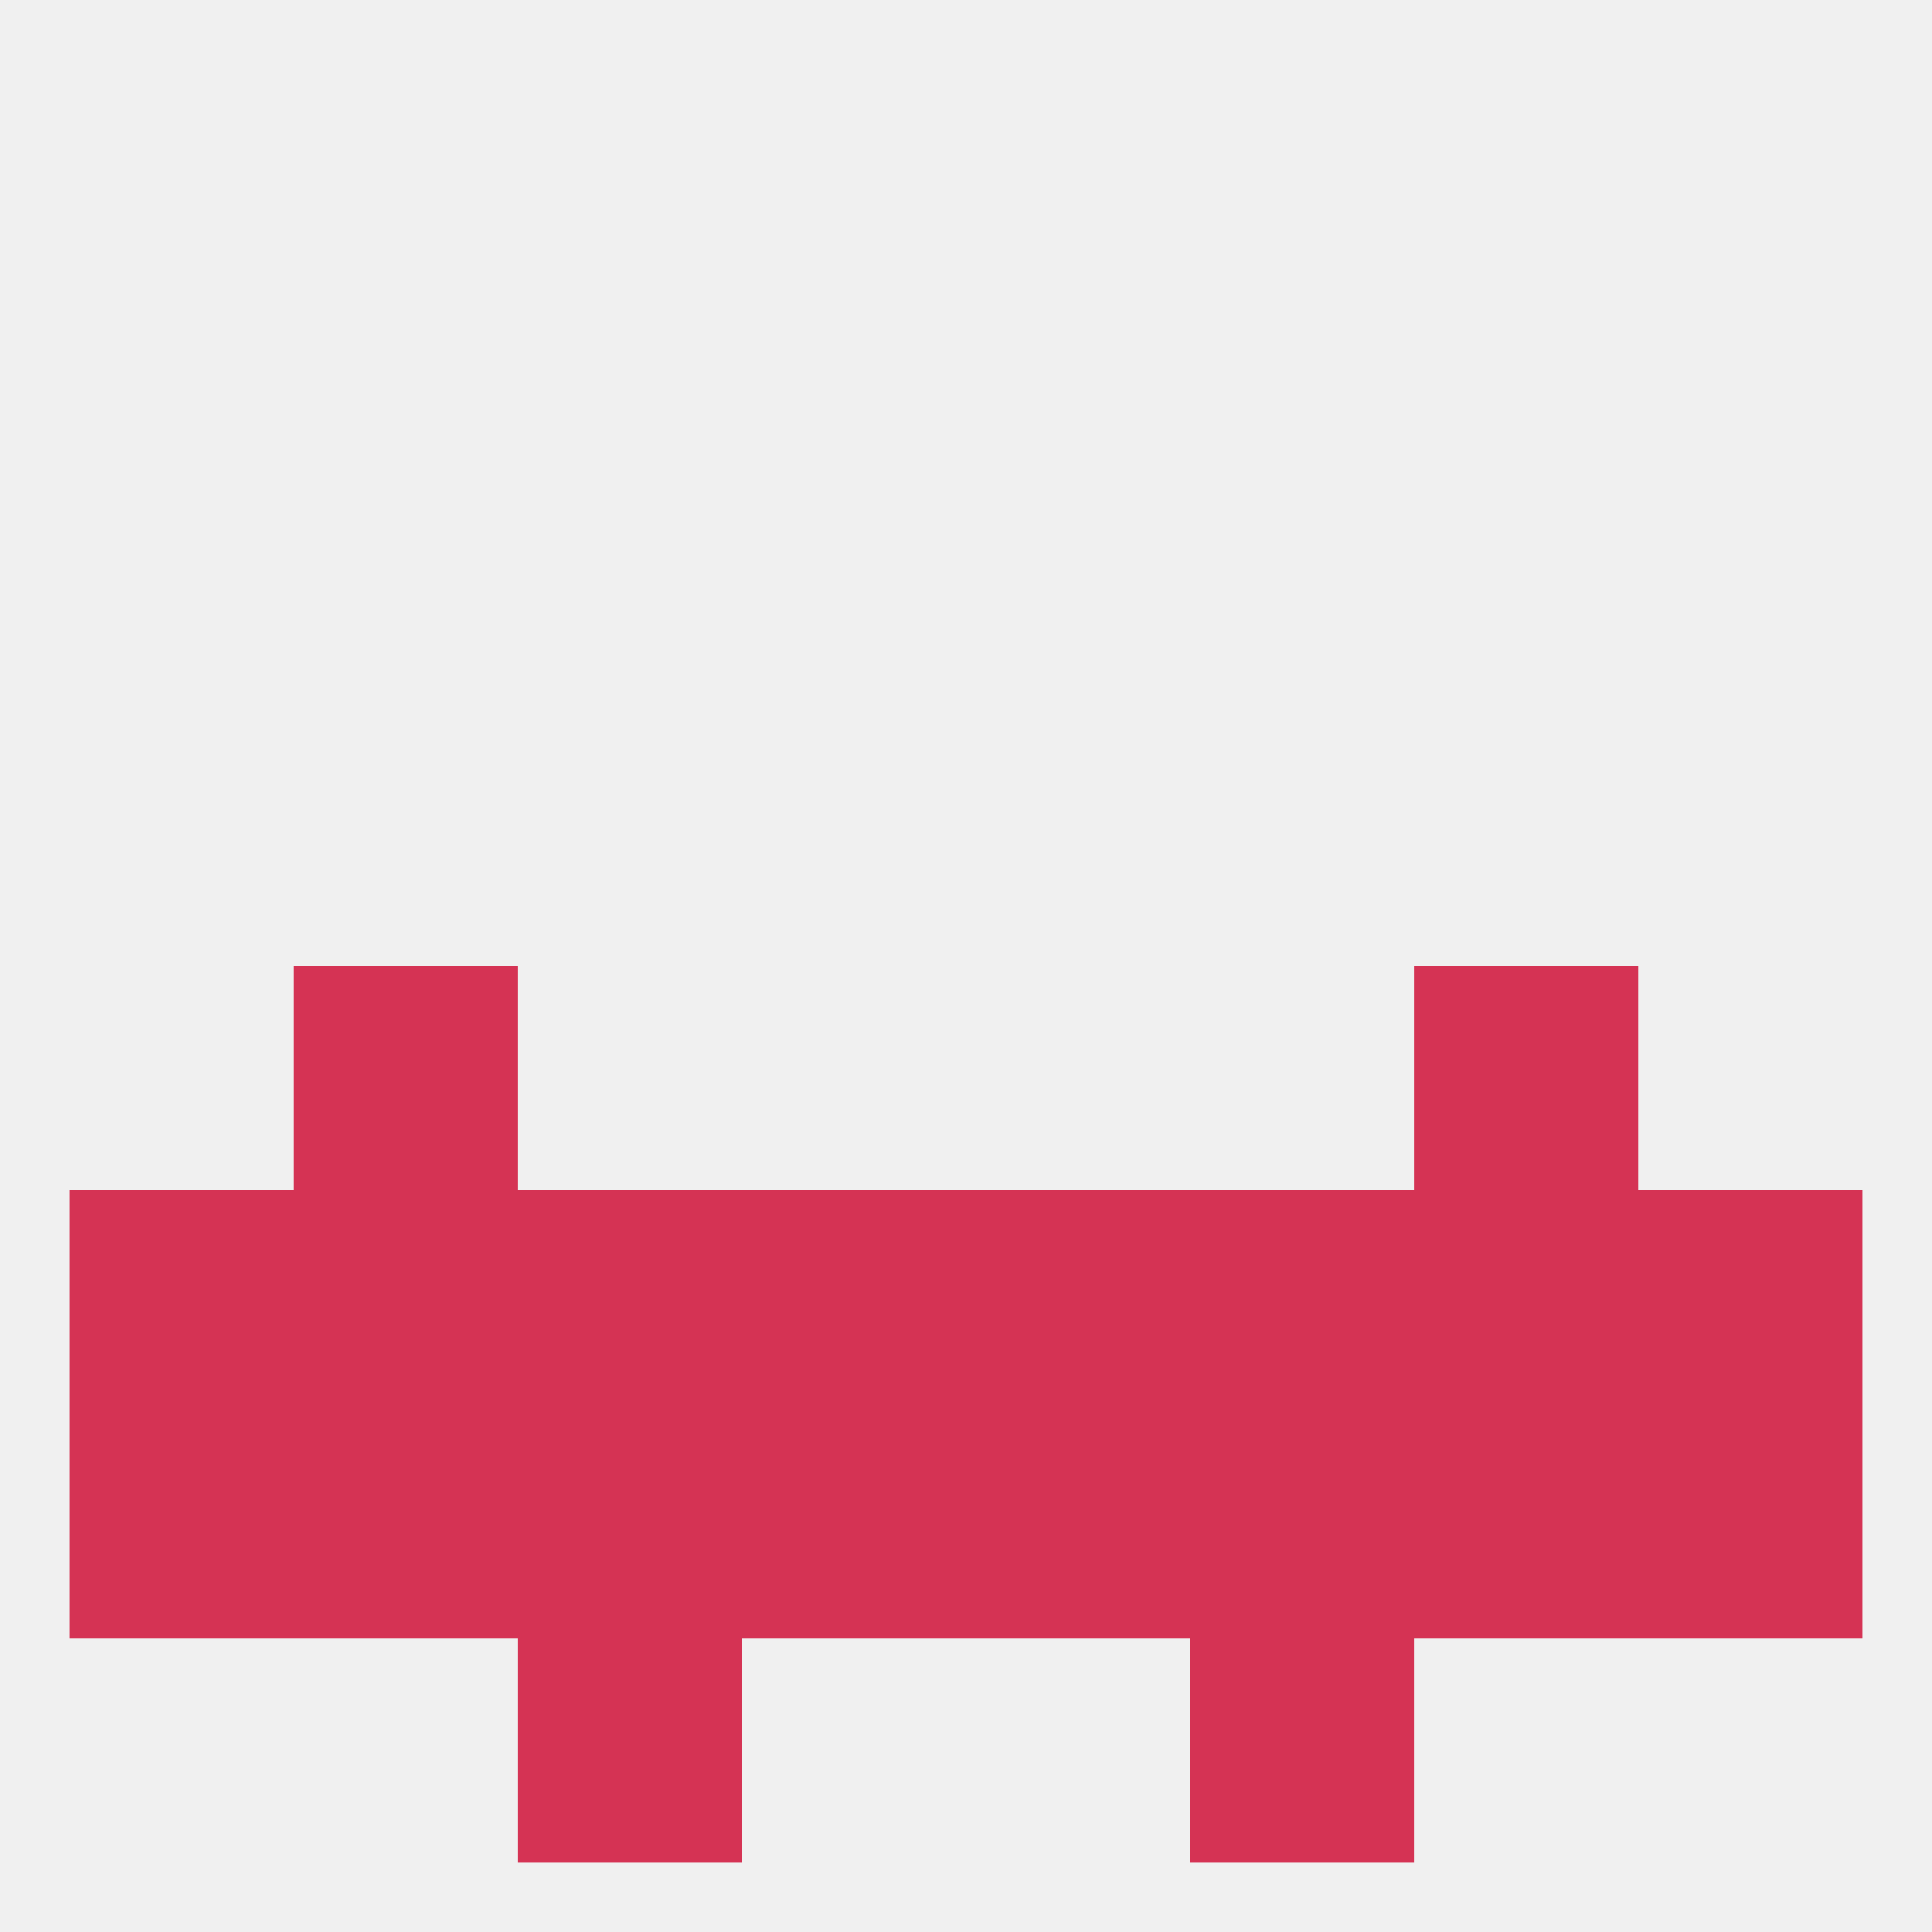
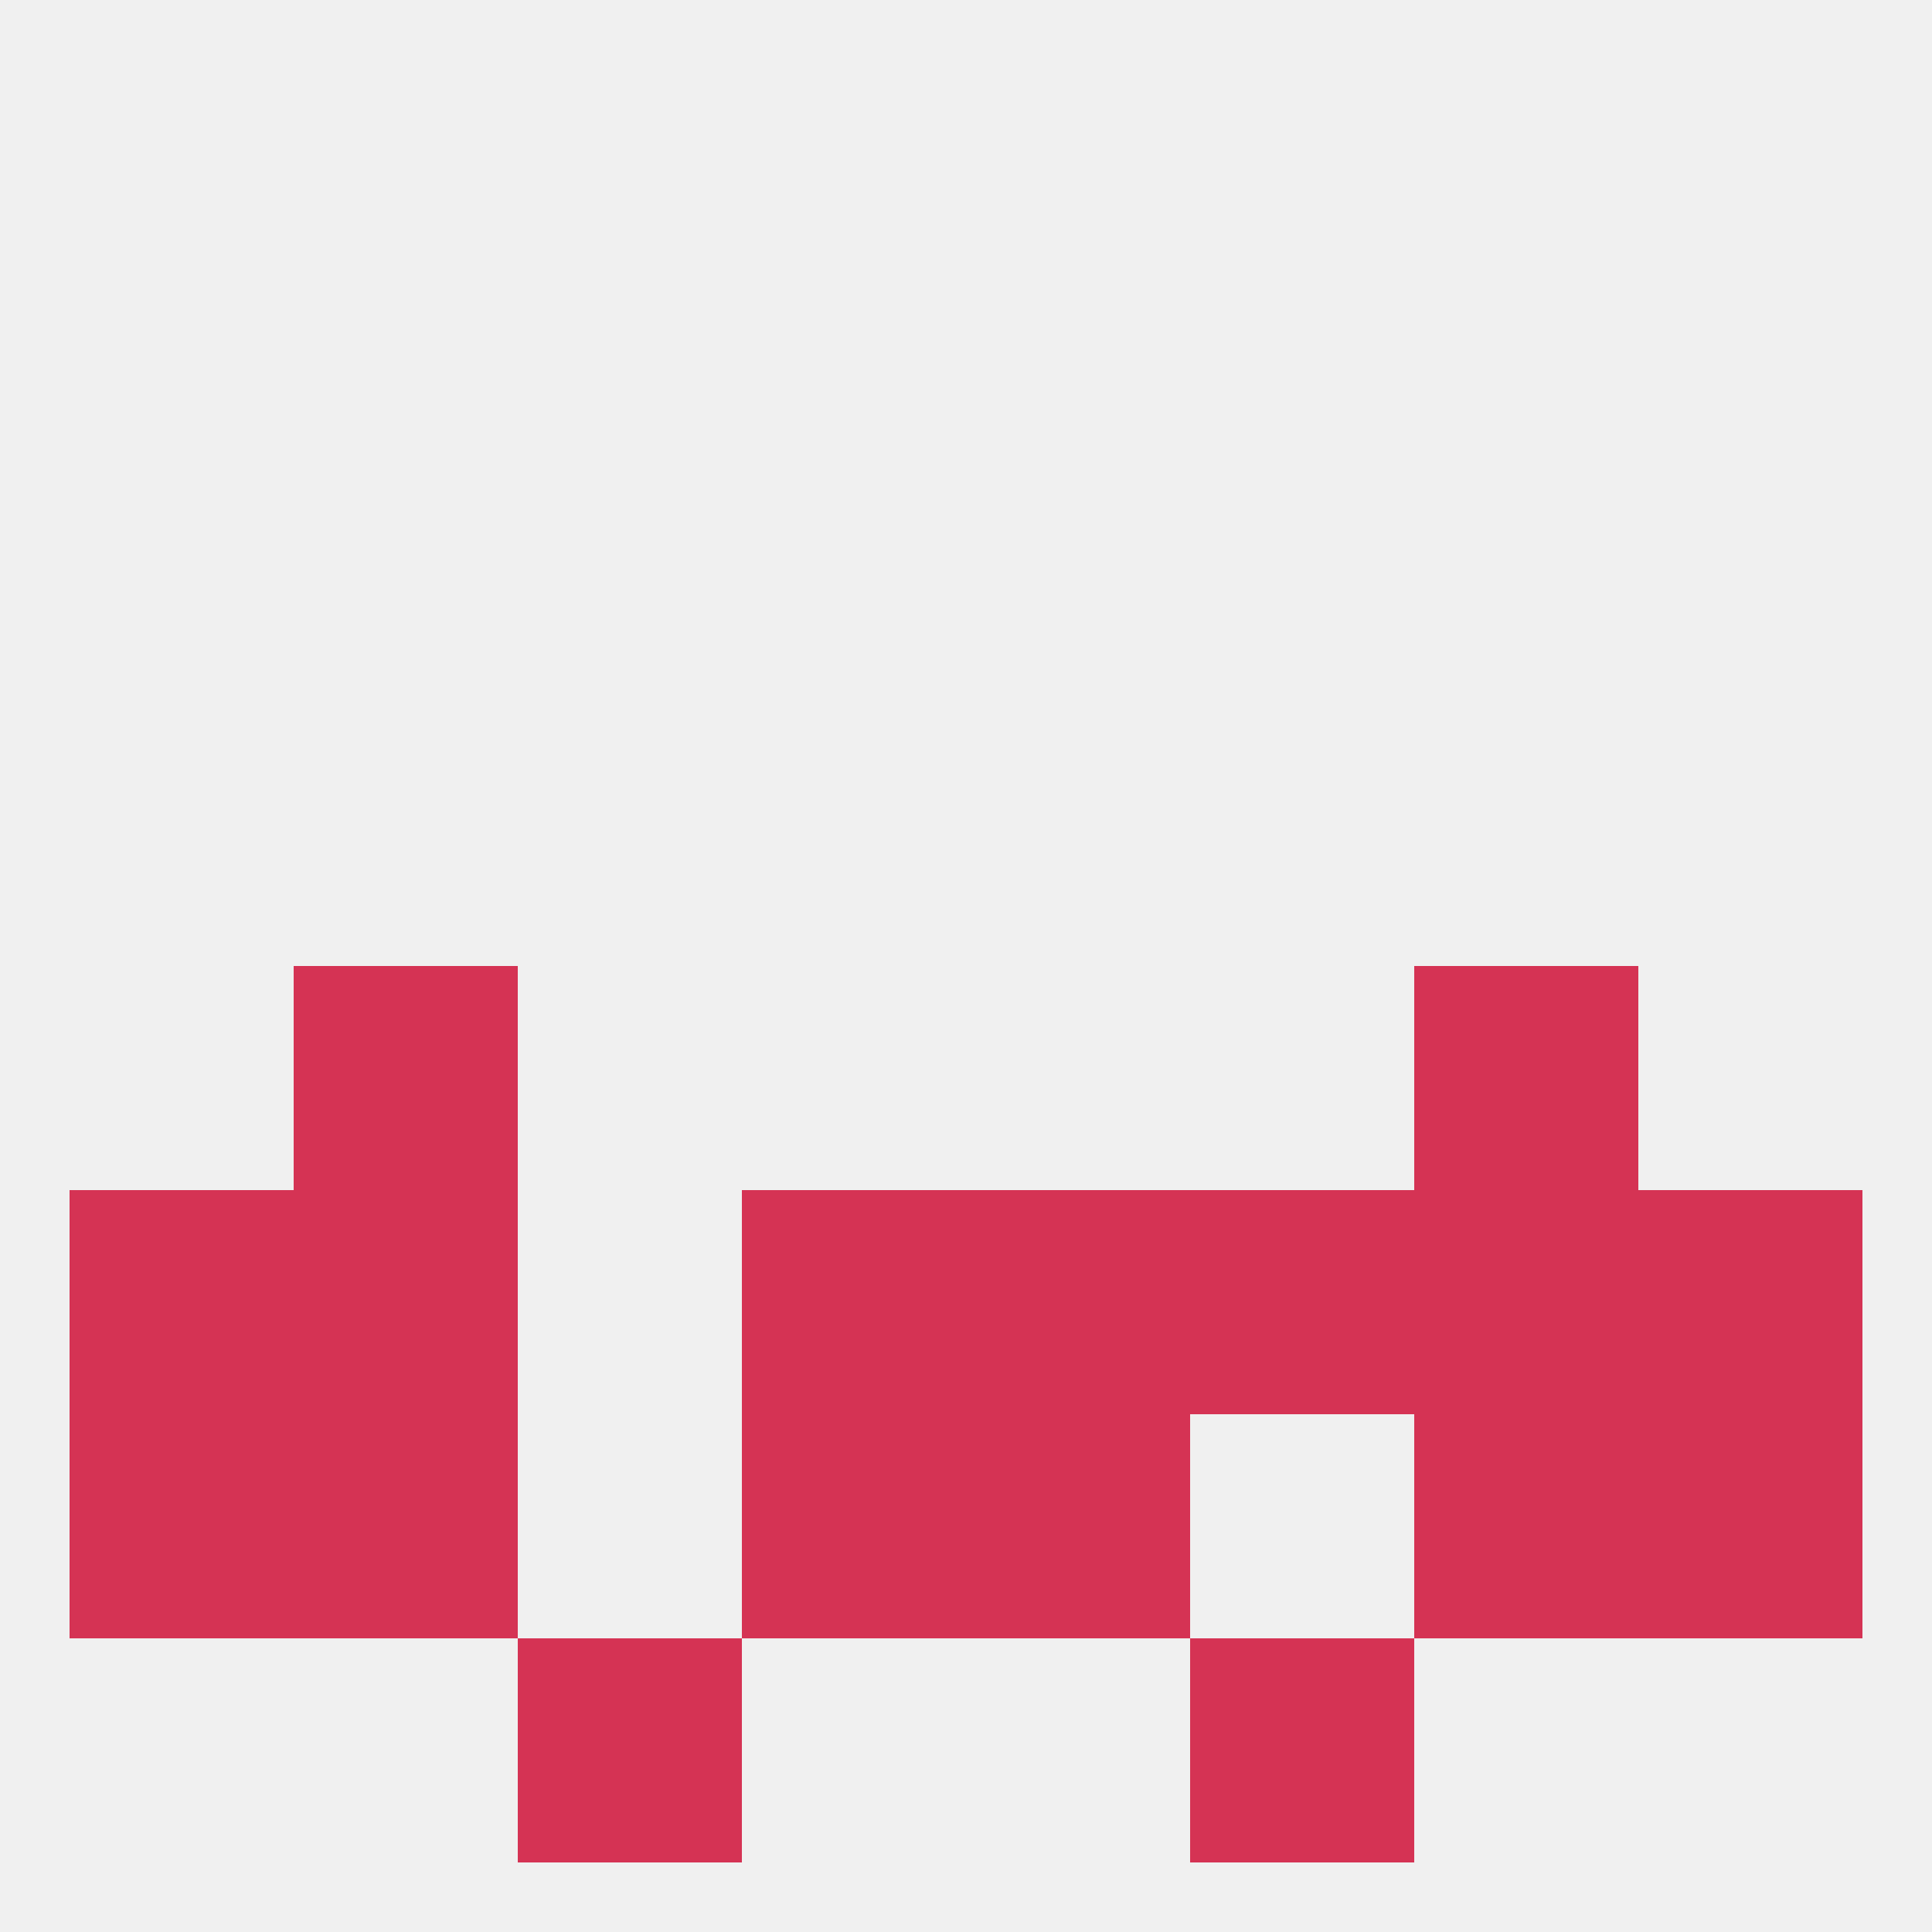
<svg xmlns="http://www.w3.org/2000/svg" version="1.1" baseprofile="full" width="250" height="250" viewBox="0 0 250 250">
  <rect width="100%" height="100%" fill="rgba(240,240,240,255)" />
  <rect x="38" y="125" width="29" height="29" fill="rgba(213,51,84,255)" />
  <rect x="183" y="125" width="29" height="29" fill="rgba(213,51,84,255)" />
  <rect x="67" y="212" width="29" height="29" fill="rgba(213,51,84,255)" />
  <rect x="154" y="212" width="29" height="29" fill="rgba(213,51,84,255)" />
  <rect x="154" y="154" width="29" height="29" fill="rgba(213,51,84,255)" />
  <rect x="125" y="154" width="29" height="29" fill="rgba(213,51,84,255)" />
-   <rect x="67" y="154" width="29" height="29" fill="rgba(213,51,84,255)" />
  <rect x="38" y="154" width="29" height="29" fill="rgba(213,51,84,255)" />
  <rect x="183" y="154" width="29" height="29" fill="rgba(213,51,84,255)" />
  <rect x="9" y="154" width="29" height="29" fill="rgba(213,51,84,255)" />
  <rect x="212" y="154" width="29" height="29" fill="rgba(213,51,84,255)" />
  <rect x="96" y="154" width="29" height="29" fill="rgba(213,51,84,255)" />
  <rect x="96" y="183" width="29" height="29" fill="rgba(213,51,84,255)" />
  <rect x="38" y="183" width="29" height="29" fill="rgba(213,51,84,255)" />
  <rect x="183" y="183" width="29" height="29" fill="rgba(213,51,84,255)" />
  <rect x="125" y="183" width="29" height="29" fill="rgba(213,51,84,255)" />
-   <rect x="67" y="183" width="29" height="29" fill="rgba(213,51,84,255)" />
-   <rect x="154" y="183" width="29" height="29" fill="rgba(213,51,84,255)" />
  <rect x="9" y="183" width="29" height="29" fill="rgba(213,51,84,255)" />
  <rect x="212" y="183" width="29" height="29" fill="rgba(213,51,84,255)" />
</svg>